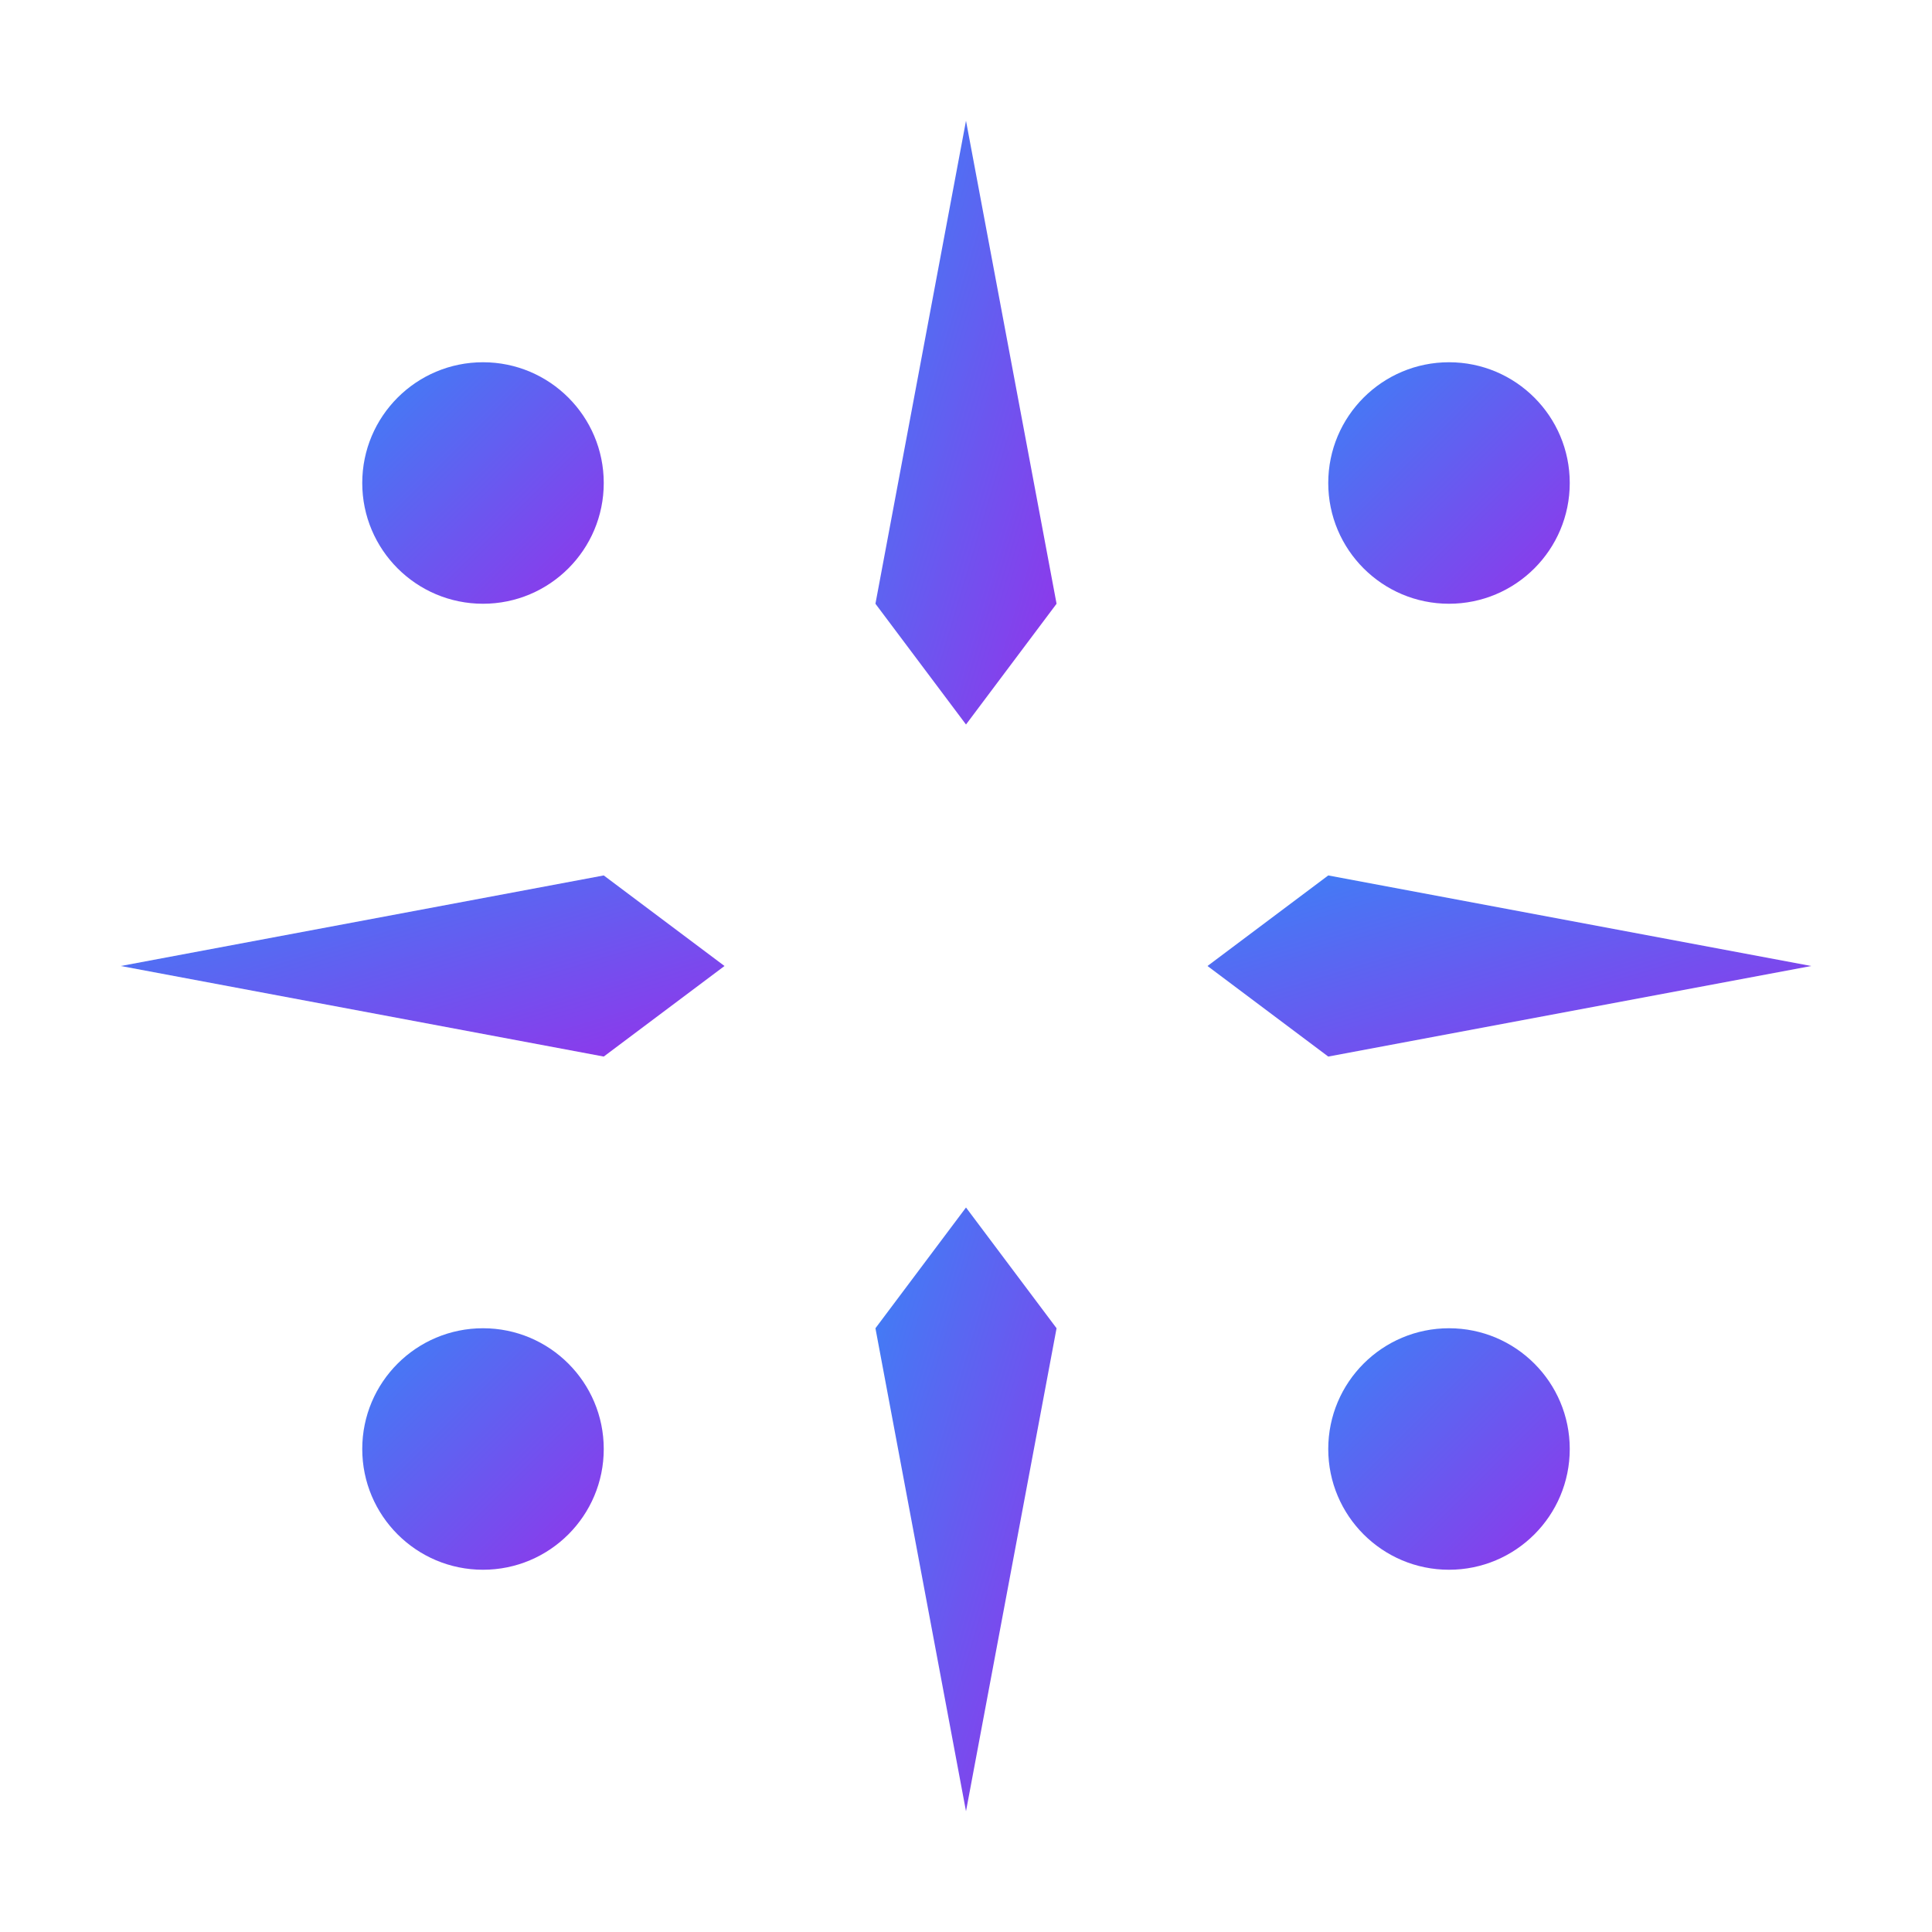
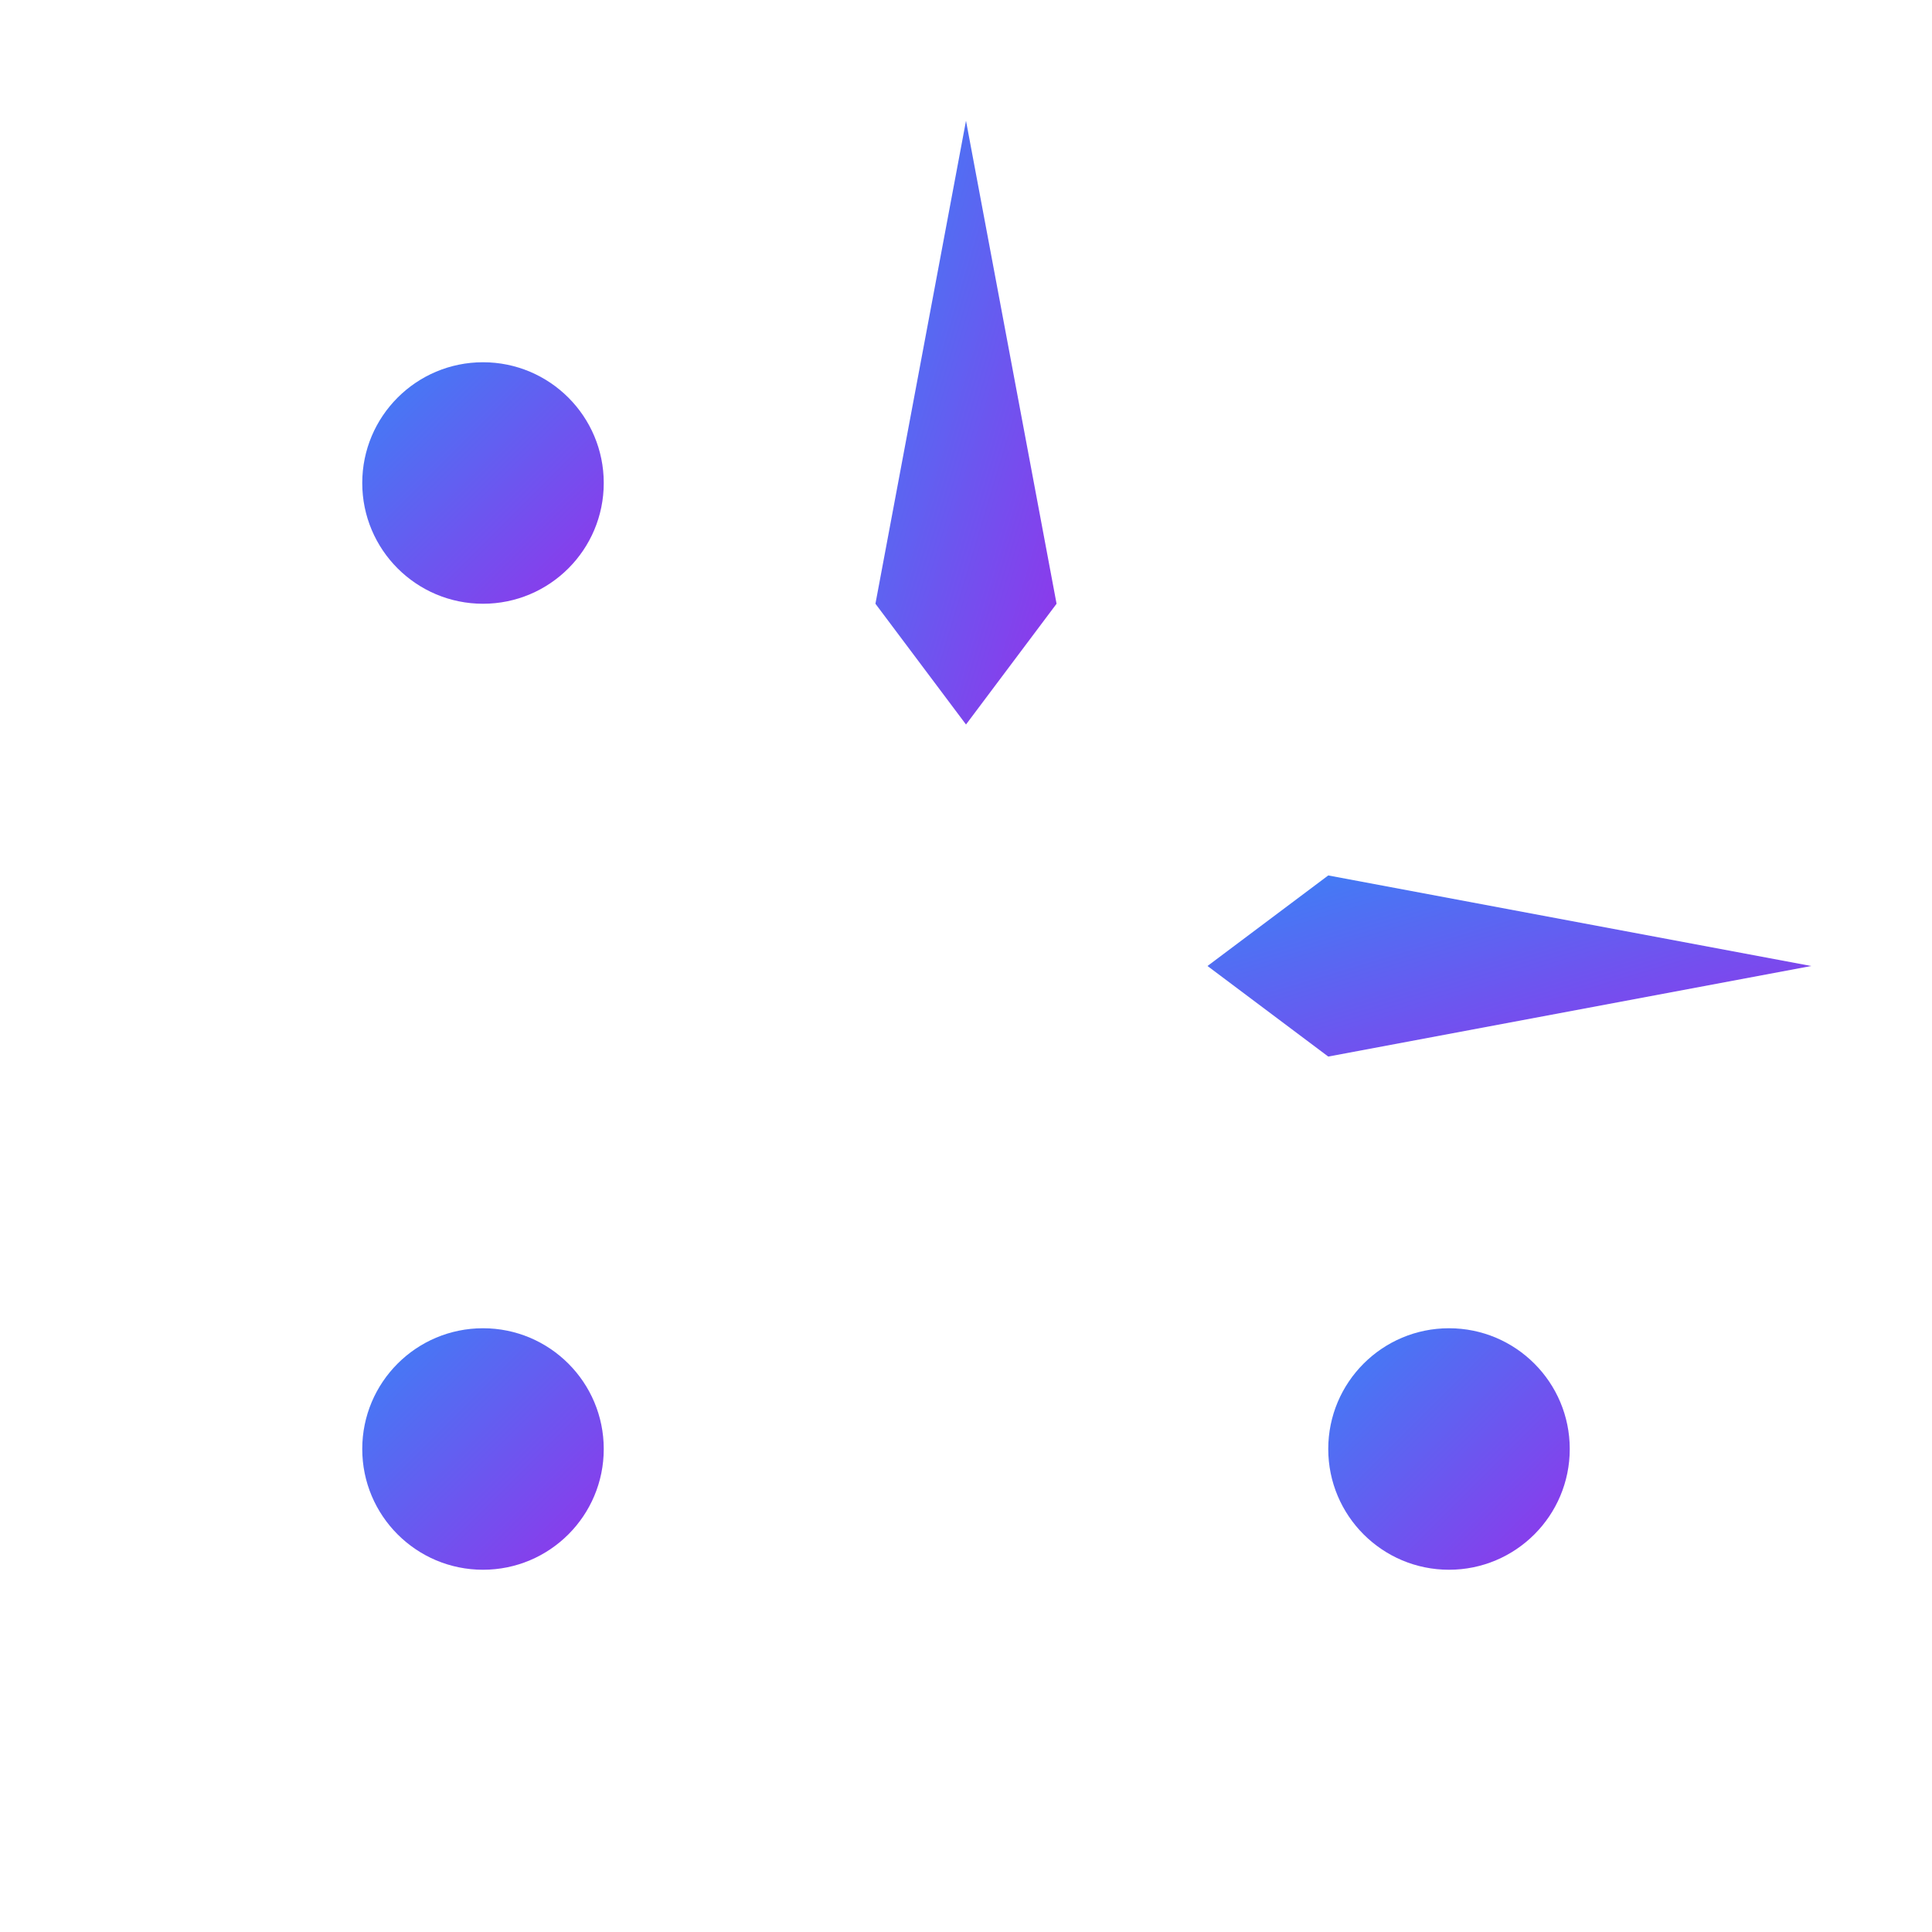
<svg xmlns="http://www.w3.org/2000/svg" width="32" height="32" viewBox="0 0 32 32" fill="none">
  <defs>
    <linearGradient id="sparkleGradient" x1="0%" y1="0%" x2="100%" y2="100%">
      <stop offset="0%" style="stop-color:#3B82F6;stop-opacity:1" />
      <stop offset="100%" style="stop-color:#9333EA;stop-opacity:1" />
    </linearGradient>
  </defs>
-   <path d="M 16 2 L 17.5 10 L 16 12 L 14.5 10 Z" fill="url(#sparkleGradient)" />
-   <path d="M 16 20 L 17.5 22 L 16 30 L 14.5 22 Z" fill="url(#sparkleGradient)" />
-   <path d="M 2 16 L 10 14.5 L 12 16 L 10 17.5 Z" fill="url(#sparkleGradient)" />
+   <path d="M 16 2 L 17.5 10 L 16 12 L 14.5 10 " fill="url(#sparkleGradient)" />
  <path d="M 20 16 L 22 14.5 L 30 16 L 22 17.5 Z" fill="url(#sparkleGradient)" />
  <circle cx="8" cy="8" r="2" fill="url(#sparkleGradient)" />
-   <circle cx="24" cy="8" r="2" fill="url(#sparkleGradient)" />
  <circle cx="8" cy="24" r="2" fill="url(#sparkleGradient)" />
  <circle cx="24" cy="24" r="2" fill="url(#sparkleGradient)" />
</svg>